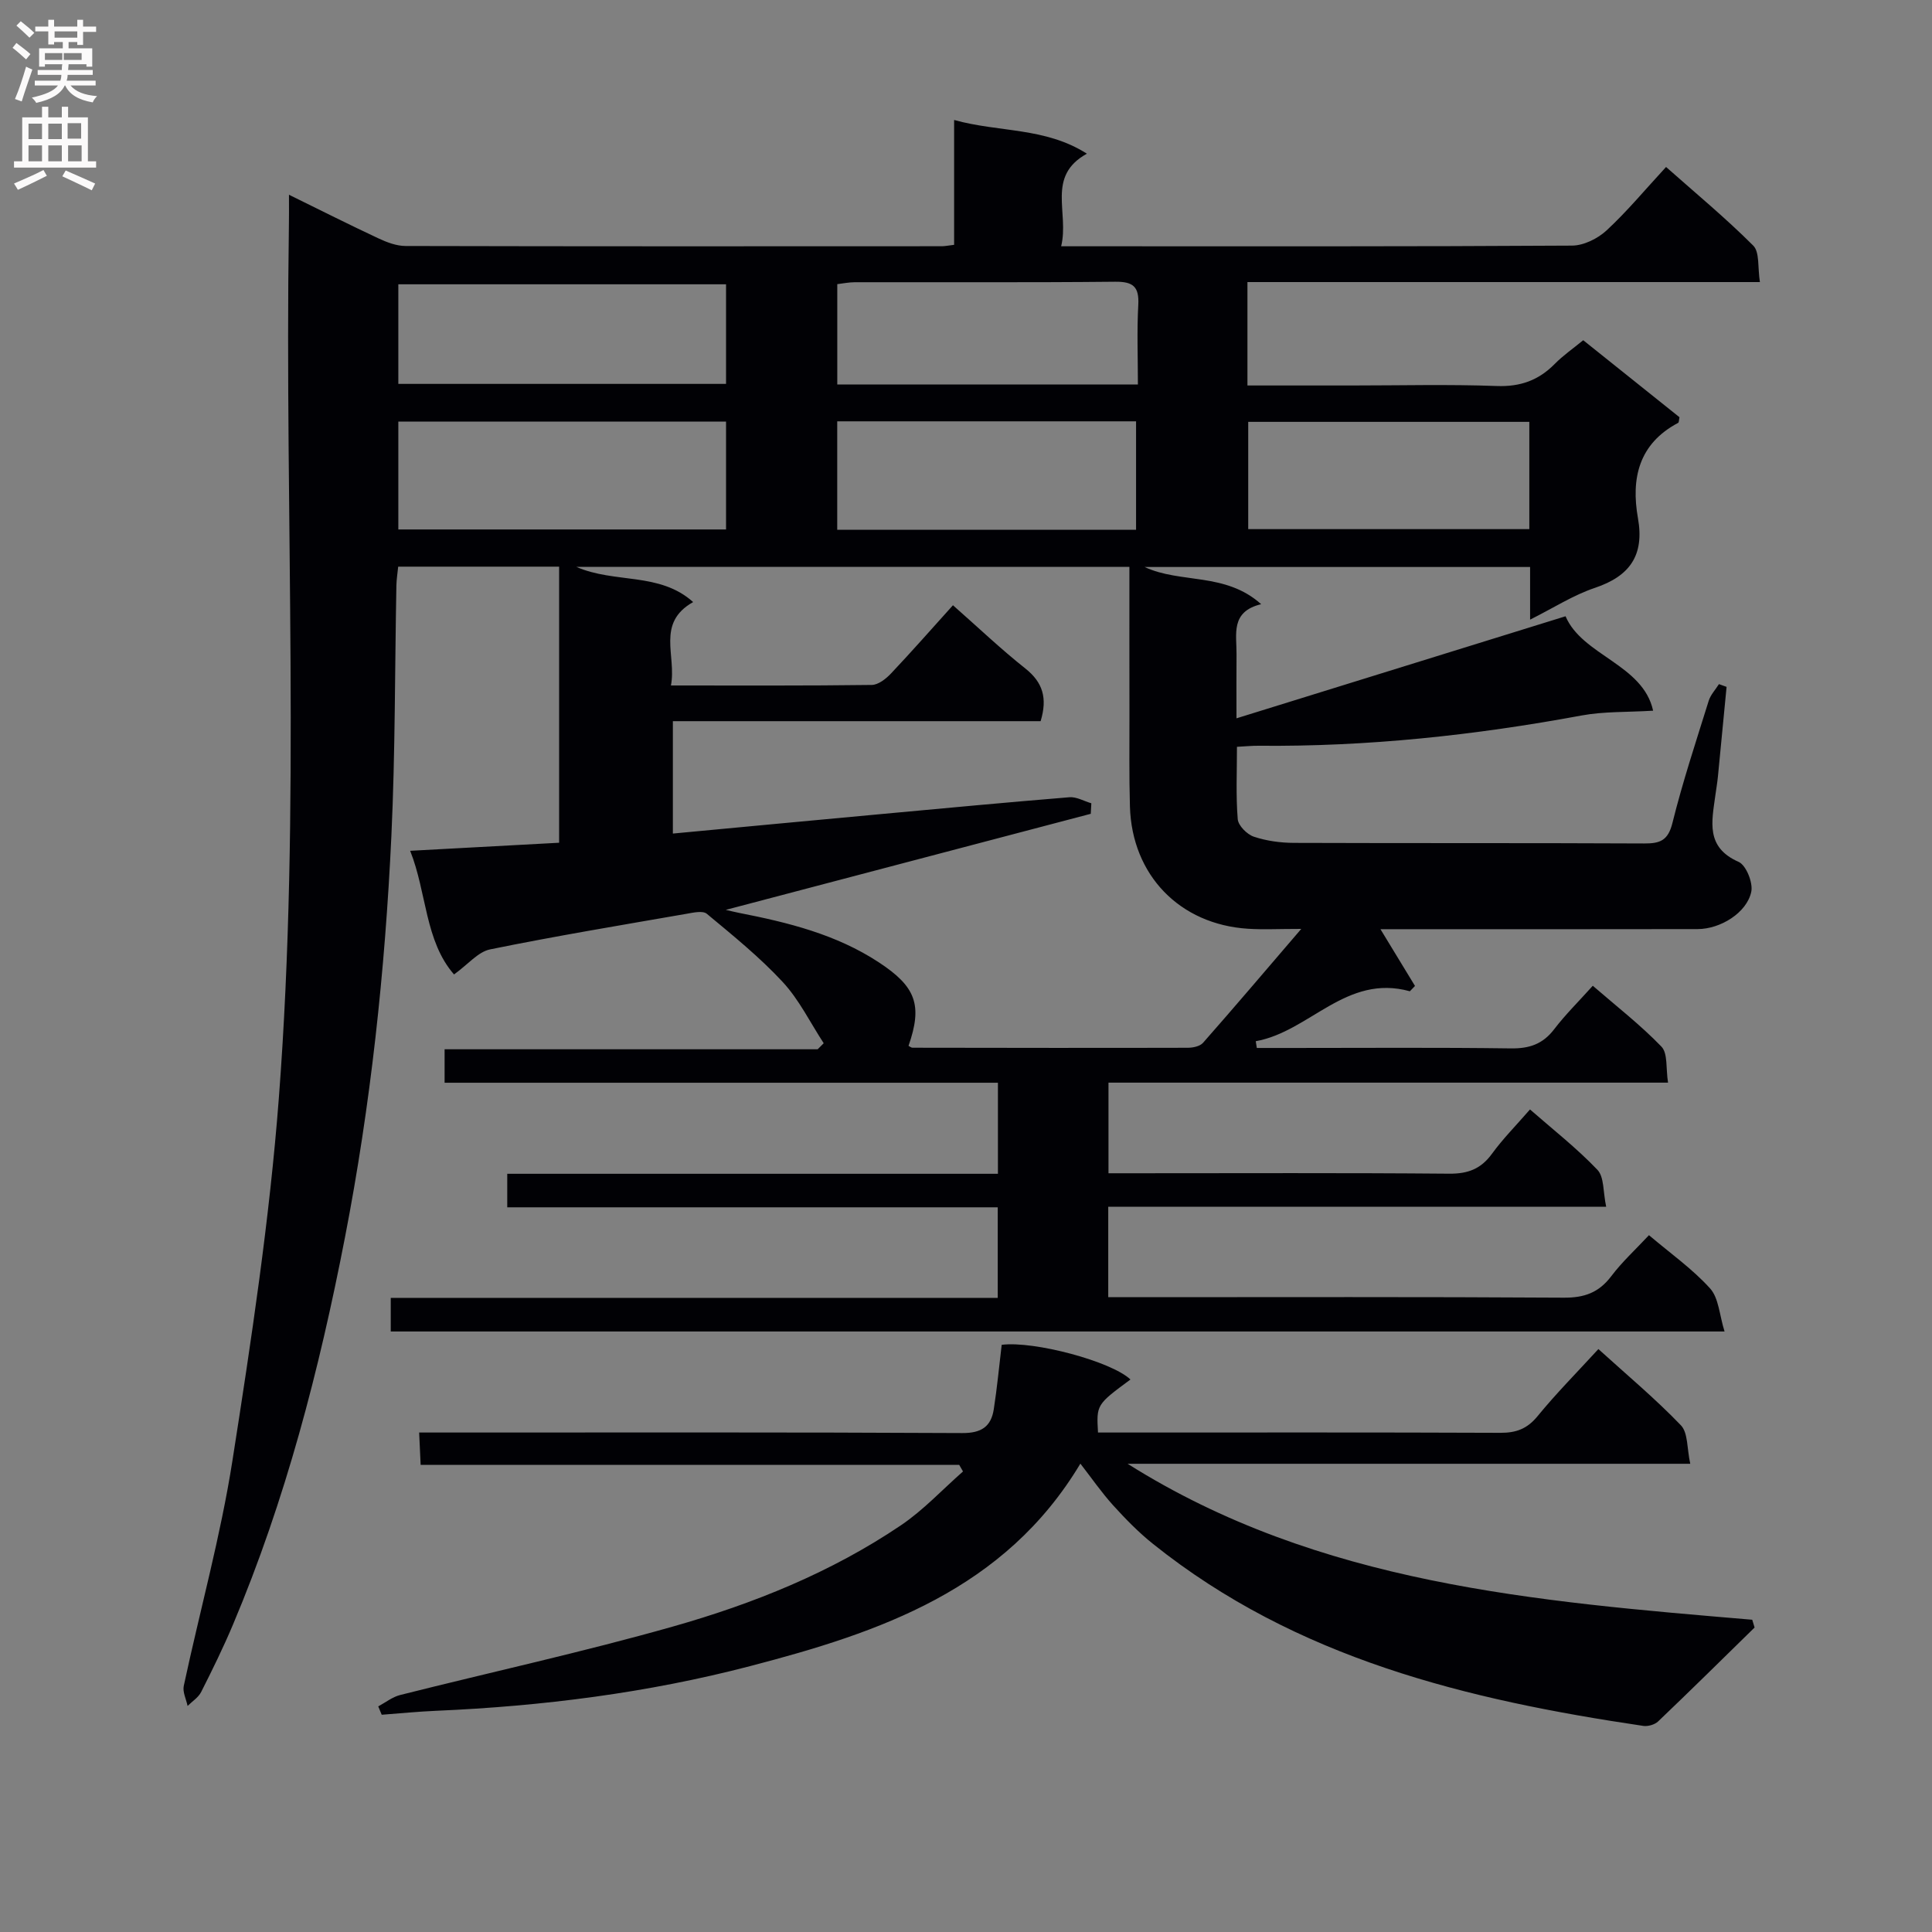
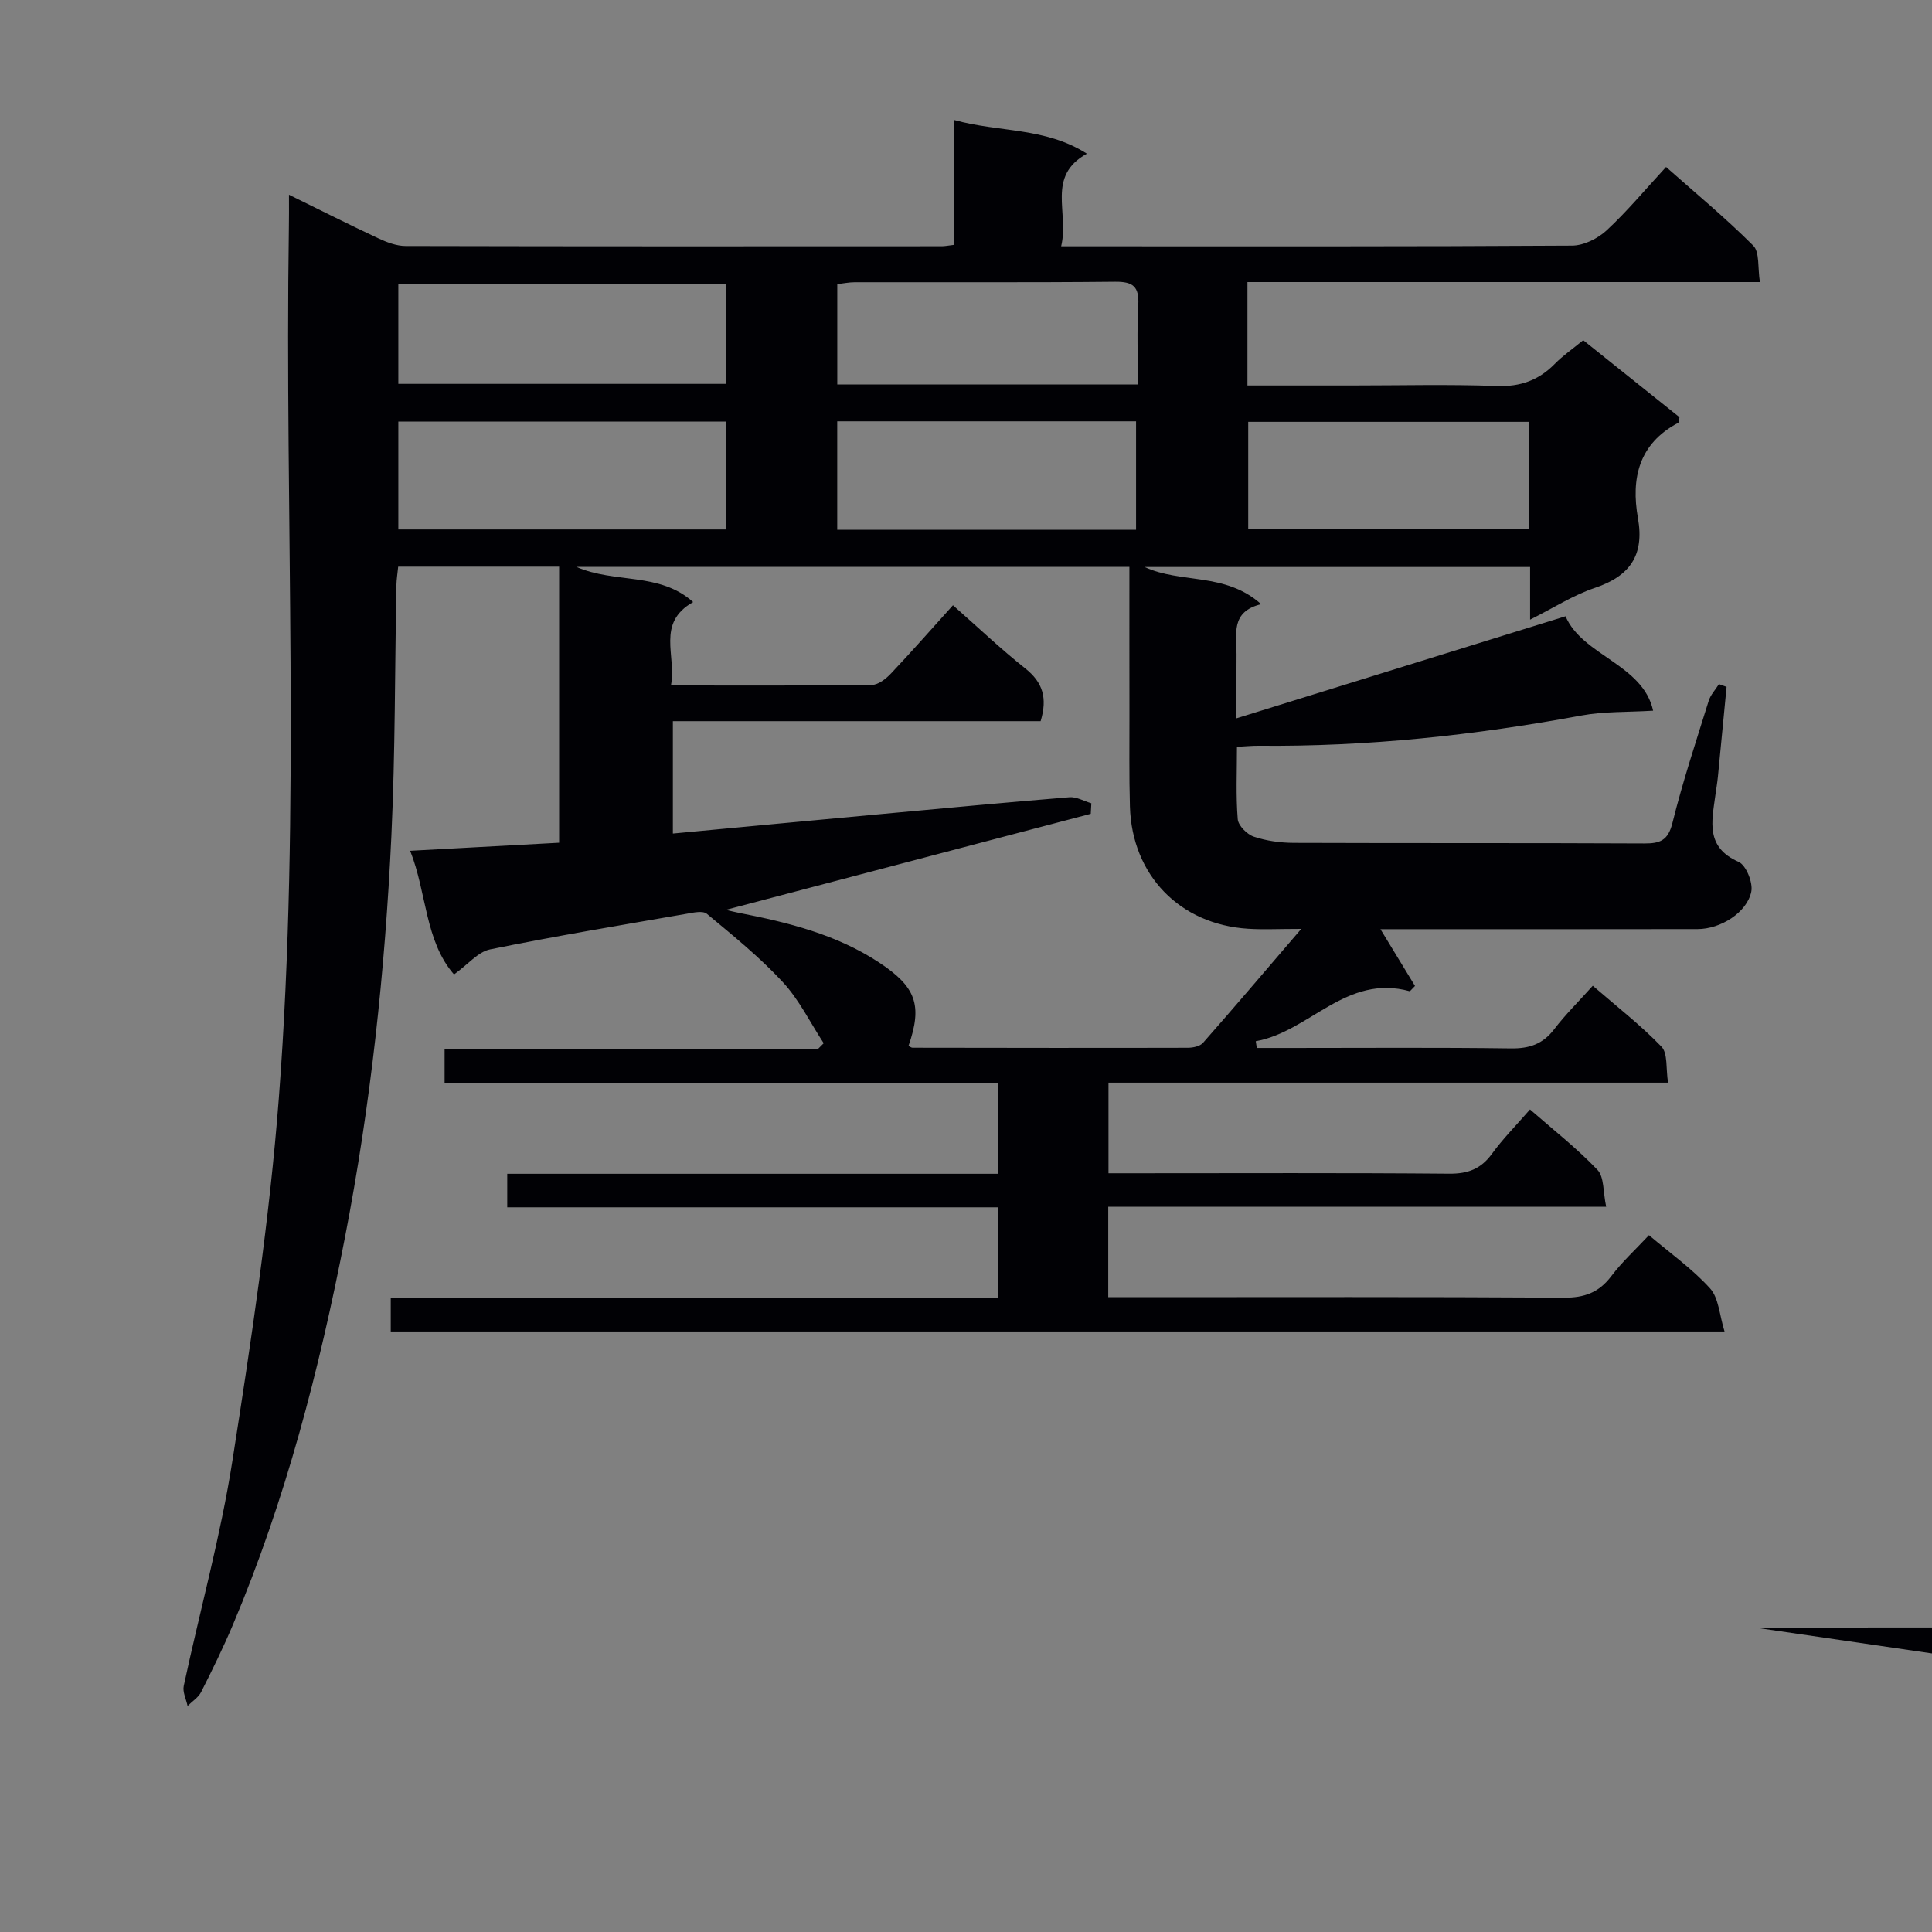
<svg xmlns="http://www.w3.org/2000/svg" enable-background="new 0 0 400 400" viewBox="0 0 400 400">
  <rect x="0" y="0" width="400" height="400" fill="#808080" stroke="none" />
  <path d="m59.83 40.32c6.7 3.29 12.57 6.25 18.52 9.03 1.75.82 3.75 1.58 5.63 1.58 37 .09 73.99.07 110.99.05.65 0 1.31-.14 2.57-.29 0-8.41 0-16.83 0-25.85 9.34 2.6 18.82 1.46 27.49 6.98-8.47 4.68-3.62 12.16-5.33 19.17h5.28c33.5 0 66.99.07 100.49-.14 2.42-.01 5.32-1.45 7.15-3.14 4.26-3.95 7.99-8.45 12.32-13.14 6.09 5.4 12.34 10.57 18.05 16.28 1.35 1.35.9 4.52 1.38 7.55-35.87 0-70.93 0-106.1 0v21.41h21.63c10 0 20.01-.26 29.99.11 4.89.18 8.65-1.18 12-4.57 1.72-1.75 3.78-3.17 5.9-4.91 6.81 5.45 13.41 10.73 19.93 15.94-.13.57-.09 1.07-.28 1.17-8.16 4.32-9.78 11.5-8.32 19.73 1.36 7.66-1.65 11.99-8.91 14.43-4.47 1.5-8.55 4.14-13.42 6.58 0-4.03 0-7.3 0-10.9-26.83 0-53.25 0-79.81 0 7.44 3.49 16.7 1.03 24.13 7.7-6.4 1.54-5.06 6.23-5.1 10.36-.04 3.99-.01 7.97-.01 13.27 22.97-7.12 45.32-14.06 68.13-21.13 3.47 8.15 16.04 9.95 18.13 19.55-5.4.33-10.19.14-14.79.99-22.13 4.1-44.39 6.49-66.91 6.27-1.31-.01-2.62.12-4.46.22 0 5.14-.24 10.09.16 14.98.11 1.34 1.93 3.16 3.34 3.63 2.63.88 5.53 1.27 8.32 1.28 24.16.09 48.33 0 72.49.12 3.29.02 4.95-.61 5.85-4.25 2.12-8.53 4.89-16.89 7.51-25.29.39-1.25 1.4-2.3 2.12-3.45.53.19 1.05.38 1.58.57-.6 6.18-1.18 12.36-1.79 18.54-.13 1.32-.36 2.64-.54 3.96-.72 5.36-2.06 10.71 4.82 13.73 1.56.69 3.02 4.33 2.62 6.2-.92 4.33-6.37 7.71-11.11 7.72-19.83.04-39.66.02-59.49.02-1.94 0-3.88 0-6.17 0 2.62 4.31 4.89 8.03 7.15 11.75-.35.37-.71.73-1.06 1.1-13.22-3.66-20.74 8.36-31.91 10.34.07.47.15.93.22 1.4h7.12c15.17 0 30.33-.12 45.49.09 3.82.05 6.6-.89 8.95-3.96 2.31-3.03 5.05-5.72 8-9.01 4.9 4.25 9.88 8.11 14.21 12.6 1.35 1.4.9 4.53 1.37 7.46-39.03 0-77.28 0-115.85 0v18.76h5.56c21.66 0 43.33-.1 64.99.09 3.88.03 6.57-.99 8.85-4.13 2.24-3.08 4.96-5.82 7.87-9.17 4.72 4.13 9.67 8 13.96 12.5 1.42 1.48 1.15 4.57 1.81 7.64-34.75 0-68.78 0-103.09 0v18.73h5.83c29.5 0 58.99-.09 88.49.1 4.24.03 7.24-1.04 9.81-4.43 2.28-3.02 5.12-5.61 7.82-8.51 4.44 3.77 9 6.98 12.65 11.02 1.81 2 1.93 5.51 3 8.92-92.71 0-184.28 0-276.15 0 0-2.2 0-4.27 0-6.96h125.67c0-6.48 0-12.34 0-18.75-33.88 0-67.61 0-101.55 0 0-2.48 0-4.43 0-6.94h101.59c0-6.45 0-12.35 0-18.85-38.23 0-76.29 0-114.56 0 0-2.56 0-4.51 0-6.93h77.24c.42-.42.83-.83 1.25-1.25-2.79-4.26-5.07-8.99-8.48-12.67-4.77-5.15-10.3-9.62-15.72-14.13-.84-.7-2.84-.24-4.25.01-13.56 2.36-27.14 4.61-40.62 7.36-2.5.51-4.57 3.11-7.47 5.19-6.06-6.97-5.61-16.88-9.08-25.6 10.61-.58 20.7-1.12 30.84-1.67 0-19.34 0-38.11 0-57.16-11.15 0-22.07 0-33.32 0-.13 1.32-.34 2.58-.37 3.86-.33 17.31-.23 34.64-1.04 51.93-1.31 27.9-4.28 55.63-9.61 83.09-5.32 27.43-12.3 54.37-23.19 80.17-2 4.74-4.27 9.37-6.59 13.95-.58 1.14-1.85 1.93-2.8 2.88-.29-1.4-1.07-2.9-.79-4.17 3.33-15.56 7.63-30.97 10.08-46.66 3.9-24.9 7.68-49.9 9.6-75.01 4.59-60.02 1.18-120.21 2.08-180.31.04-1.92.02-3.86.02-6.73zm174 77.04c-38.32 0-76.12 0-114.52 0 8.01 3.51 17.21 1.02 24.2 7.29-7.72 4.35-3.4 11.09-4.6 17.27 14.33 0 27.96.07 41.58-.11 1.36-.02 2.96-1.28 4-2.39 4.32-4.57 8.47-9.3 12.81-14.11 5.2 4.58 9.91 9.07 14.98 13.09 3.62 2.87 4.62 6.12 3.17 10.91-25.36 0-50.75 0-76.14 0v23.27c14.69-1.38 29.04-2.74 43.39-4.06 12.9-1.19 25.8-2.41 38.71-3.46 1.47-.12 3.03.81 4.54 1.25-.04.73-.08 1.45-.12 2.18-25.02 6.58-50.03 13.17-75.57 19.89 1.23.28 1.98.47 2.74.62 10.14 1.98 20.1 4.44 28.92 10.22 7.7 5.05 9.13 8.84 6.18 17.31.28.13.55.39.83.39 18.99.03 37.99.06 56.98.01 1.07 0 2.52-.3 3.16-1.02 6.52-7.4 12.9-14.92 20.34-23.59-4.77 0-7.9.17-11-.03-14.17-.89-24.06-11.1-24.47-25.31-.18-6.33-.09-12.66-.1-18.99-.02-10.1-.01-20.22-.01-30.63zm-83.51-30.07c-23.01 0-45.41 0-67.85 0v22.33h67.85c0-7.56 0-14.81 0-22.33zm0-28.43c-22.97 0-45.48 0-67.85 0v20.62h67.85c0-6.95 0-13.56 0-20.62zm23.02 28.37v22.45h61.87c0-7.63 0-15.02 0-22.45-20.82 0-41.26 0-61.87 0zm62.25-7.62c0-5.63-.22-11.08.08-16.5.2-3.76-1.07-4.82-4.79-4.78-17.96.18-35.92.07-53.88.1-1.26 0-2.52.27-3.65.4v20.77c20.73.01 41.12.01 62.24.01zm81.04 7.73c-19.7 0-39.02 0-58.2 0v22.21h58.2c0-7.47 0-14.58 0-22.21z" fill="#010105" />
-   <path d="m363.27 336.96c-6.64 6.5-13.25 13.03-19.97 19.44-.7.67-2.1 1.07-3.07.93-36.49-5.4-71.84-13.93-101.51-37.68-2.98-2.38-5.68-5.15-8.25-7.98-2.42-2.68-4.48-5.67-6.79-8.64-15.67 26.17-41.59 34.94-68.37 41.92-21.27 5.55-43.02 8.3-64.99 9.25-3.77.16-7.53.54-11.29.82-.24-.58-.48-1.15-.72-1.73 1.51-.81 2.94-1.96 4.55-2.36 18.81-4.74 37.79-8.88 56.45-14.17 16.65-4.72 32.75-11.19 47.21-20.96 4.67-3.15 8.59-7.4 12.86-11.15-.26-.46-.53-.91-.79-1.37-37.04 0-74.07 0-111.5 0-.11-2.25-.19-4.01-.31-6.69h5.98c35.49 0 70.98-.08 106.47.11 3.95.02 5.96-1.33 6.52-4.92.69-4.41 1.1-8.87 1.64-13.35 6.7-.85 22.71 3.43 26.66 7.18-7.05 5.21-7.05 5.21-6.72 10.98h4.84c26.16 0 52.32-.05 78.48.06 3.27.01 5.54-.83 7.68-3.44 3.87-4.73 8.18-9.08 12.6-13.9 5.94 5.39 11.81 10.29 17.08 15.78 1.5 1.56 1.24 4.81 1.94 7.97-39.41 0-77.95 0-116.49 0 39.63 24.97 84.51 28.49 129.32 32.29.16.53.32 1.07.49 1.61z" fill="#010105" />
+   <path d="m363.27 336.96h5.98c35.49 0 70.98-.08 106.47.11 3.95.02 5.96-1.33 6.52-4.92.69-4.41 1.1-8.87 1.64-13.35 6.7-.85 22.71 3.43 26.66 7.18-7.05 5.21-7.05 5.21-6.72 10.98h4.84c26.16 0 52.32-.05 78.48.06 3.27.01 5.54-.83 7.68-3.44 3.87-4.73 8.18-9.08 12.6-13.9 5.94 5.39 11.81 10.29 17.08 15.78 1.5 1.56 1.24 4.81 1.94 7.97-39.41 0-77.95 0-116.49 0 39.63 24.97 84.51 28.49 129.32 32.29.16.53.32 1.07.49 1.61z" fill="#010105" />
  <g fill="#fbfafa">
-     <path d="m2.6 9.9.8-1c.9.7 1.9 1.4 2.9 2.3l-.9 1.1c-1.1-1-2-1.8-2.8-2.4zm.5 10.6c.9-2.1 1.6-4.3 2.3-6.7.4.2.8.4 1.3.6-.7 2.1-1.5 4.3-2.2 6.6zm.3-15.2.9-.9c1 .8 2 1.6 2.8 2.4l-1 1c-.9-.9-1.8-1.7-2.7-2.5zm12.6-1.2h1.2v1.4h2.7v1.1h-2.7v2.7h-1.2v-.6h-1.8v1.3h4.9v3.8h-1.2v-.5h-3.7c0 .4-.1.9-.1 1.2h5.1v1h-5.2c0 .5-.1.9-.2 1.2h6v1h-5.2c1.1 1.3 2.9 2 5.5 2.2-.4.4-.7.8-.9 1.3-2.9-.5-4.8-1.6-5.7-3.5h-.1c-.8 1.7-2.7 2.9-5.9 3.6-.2-.4-.6-.8-.9-1.1 2.8-.6 4.6-1.4 5.4-2.5h-4.8v-1h5.3c.1-.3.2-.7.2-1.2h-4.9v-1h5c0-.4 0-.8.1-1.2h-3.6v.5h-1.2v-3.8h4.9v-1.3h-1.8v.5h-1.2v-2.7h-2.7v-1h2.7v-1.4h1.2v1.4h4.8zm-6.7 8.3h3.6c0-.4 0-.9 0-1.4h-3.6zm1.9-4.6h4.8v-1.3h-4.7v1.3zm6.7 3.2h-4.7v1.4h3.7v-1.4z" />
-     <path d="m8.7 22.1h1.3v2.2h2.8v-2.2h1.3v2.2h4.1v9.1h1.7v1.3h-17v-1.3h1.7v-9.1h4.1zm.3 13.1.7 1.2c-1.8.9-3.8 1.9-6 2.9-.2-.4-.5-.8-.8-1.3 2.3-1 4.4-1.9 6.1-2.8zm-3.1-6.4h2.8v-3.2h-2.8zm0 4.6h2.8v-3.3h-2.8zm4.1-4.6h2.8v-3.2h-2.8zm0 4.6h2.8v-3.3h-2.8zm3.6 1.9c2.1.9 4.1 1.8 6.1 2.7l-.7 1.4c-2.2-1.1-4.2-2-6.1-2.9zm3.2-9.8h-2.8v3.2h2.8v-3.1zm-2.7 7.9h2.8v-3.3h-2.8z" />
-   </g>
+     </g>
</svg>